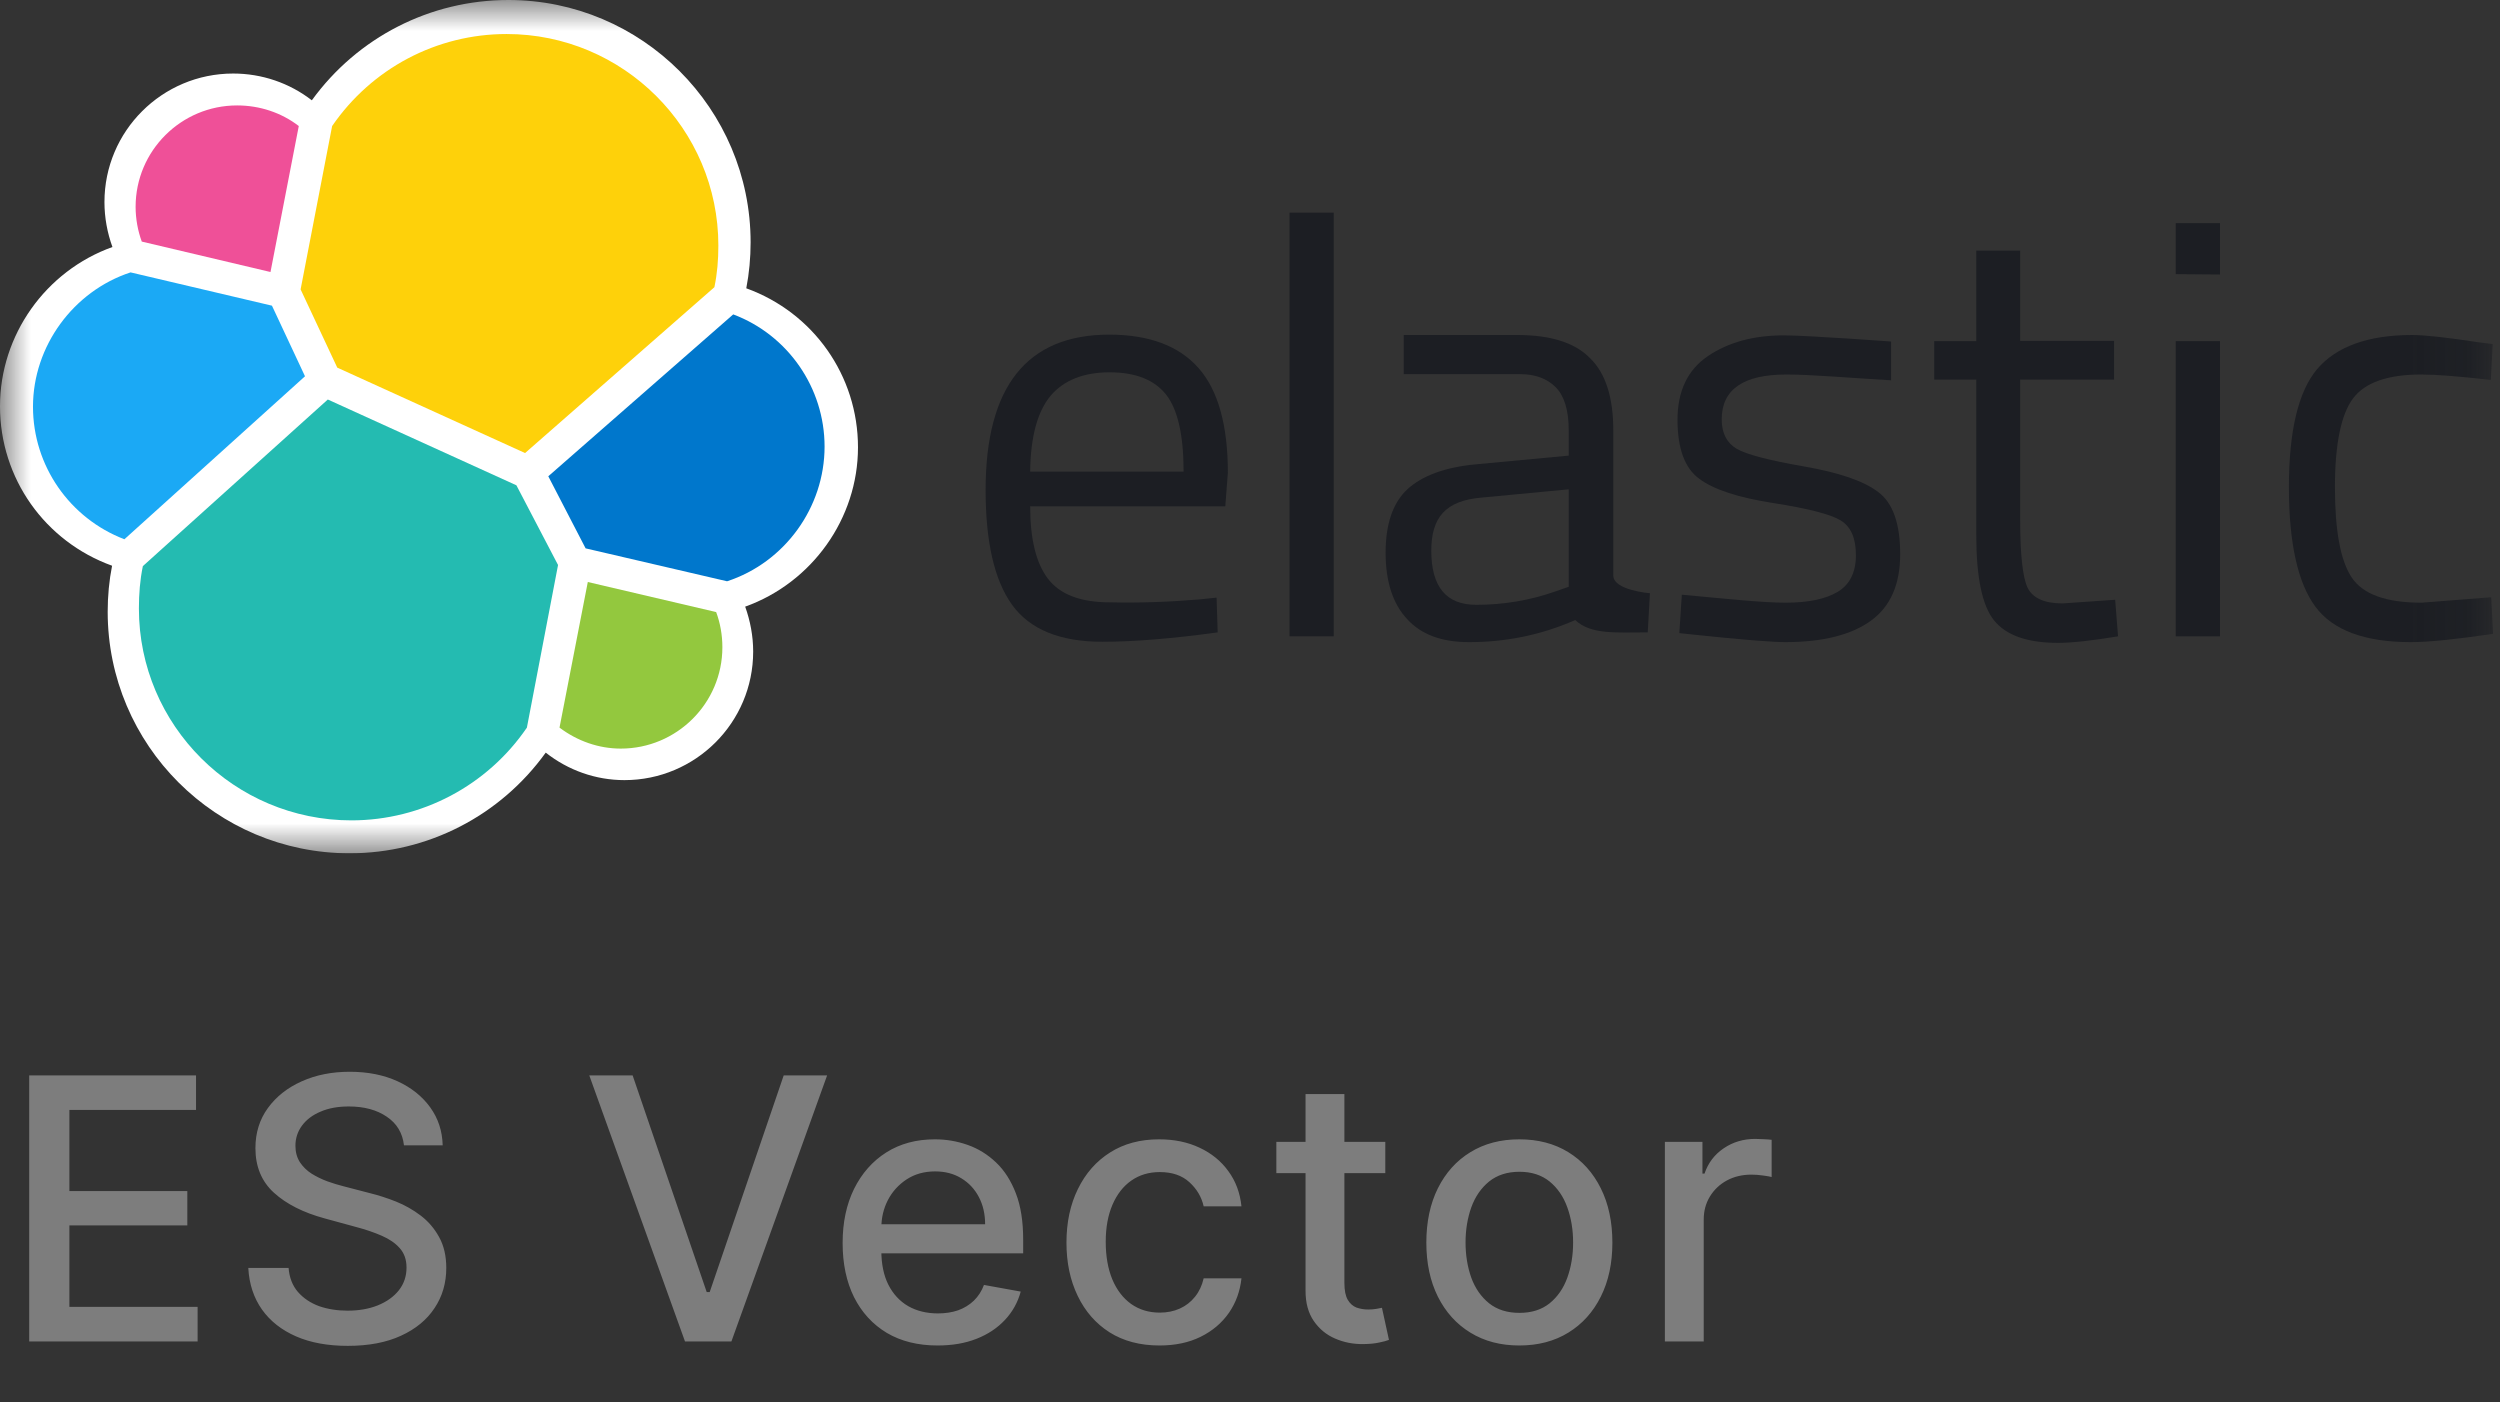
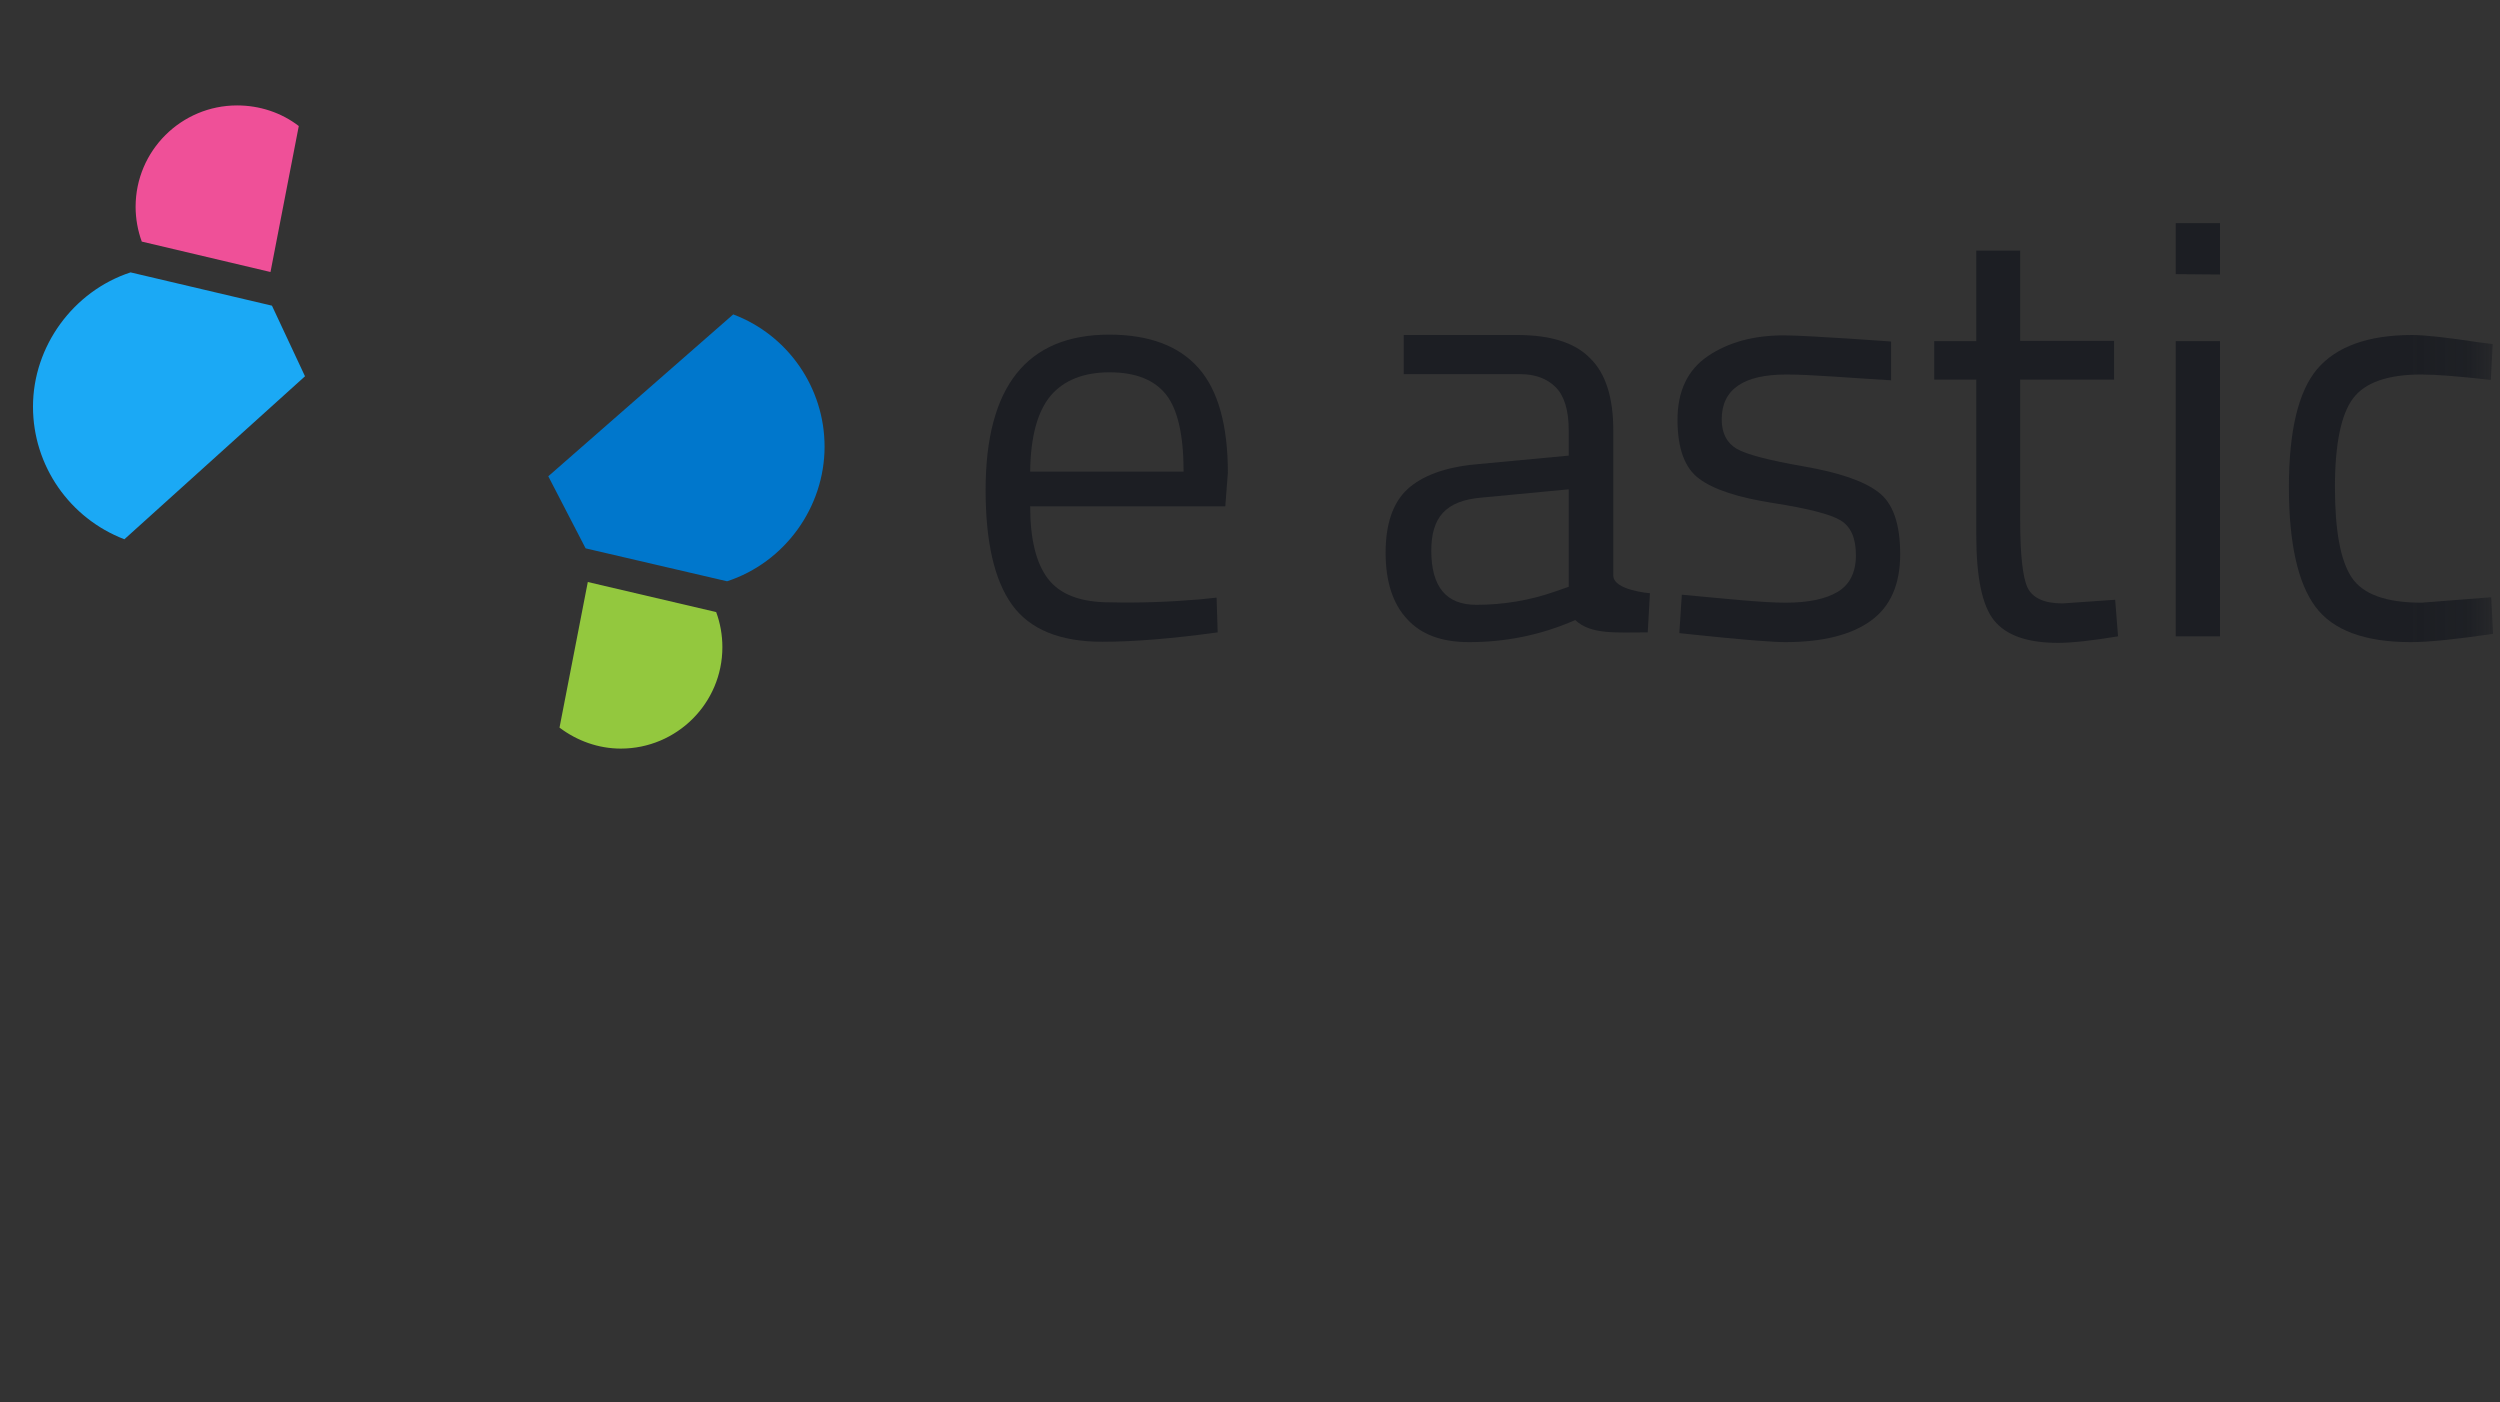
<svg xmlns="http://www.w3.org/2000/svg" width="41" height="23" viewBox="0 0 41 23" fill="none">
  <rect x="0" y="0" width="41" height="23" fill="#333333" stroke="none" />
  <g clip-path="url(#clip0_1334_19591)">
    <mask id="mask0_1334_19591" style="mask-type:luminance" maskUnits="userSpaceOnUse" x="0" y="0" width="41" height="14">
      <path d="M40.886 0H0V14H40.886V0Z" fill="white" />
    </mask>
    <g mask="url(#mask0_1334_19591)">
-       <path d="M14.071 7.336C14.071 6.16 13.339 5.126 12.239 4.728C12.287 4.479 12.31 4.229 12.31 3.974C12.31 1.782 10.526 0 8.338 0C7.053 0 5.864 0.612 5.114 1.645C4.746 1.36 4.294 1.206 3.824 1.206C2.658 1.206 1.713 2.15 1.713 3.314C1.713 3.57 1.76 3.819 1.844 4.051C0.749 4.443 0 5.494 0 6.664C0 7.846 0.737 8.88 1.838 9.278C1.79 9.521 1.766 9.777 1.766 10.032C1.766 12.218 3.544 13.994 5.733 13.994C7.017 13.994 8.207 13.376 8.95 12.343C9.319 12.634 9.771 12.794 10.241 12.794C11.406 12.794 12.352 11.85 12.352 10.686C12.352 10.43 12.304 10.181 12.221 9.949C13.315 9.557 14.071 8.506 14.071 7.336Z" fill="white" />
-       <path d="M5.531 6.029L8.611 7.43L11.716 4.71C11.763 4.484 11.781 4.265 11.781 4.027C11.781 2.114 10.223 0.558 8.308 0.558C7.16 0.558 6.096 1.122 5.447 2.067L4.93 4.746L5.531 6.029Z" fill="#FED10A" />
-       <path d="M2.343 9.284C2.296 9.51 2.278 9.741 2.278 9.979C2.278 11.897 3.842 13.454 5.763 13.454C6.916 13.454 7.993 12.883 8.641 11.933L9.152 9.266L8.469 7.959L5.376 6.552L2.343 9.284Z" fill="#24BBB1" />
      <path d="M2.325 3.962L4.436 4.461L4.9 2.067C4.615 1.847 4.258 1.729 3.889 1.729C2.973 1.729 2.224 2.471 2.224 3.392C2.224 3.588 2.26 3.784 2.325 3.962Z" fill="#EF5098" />
      <path d="M2.141 4.467C1.202 4.775 0.541 5.678 0.541 6.67C0.541 7.638 1.142 8.5 2.04 8.844L5.002 6.171L4.46 5.013L2.141 4.467Z" fill="#1BA9F5" />
      <path d="M9.176 11.933C9.468 12.153 9.819 12.277 10.181 12.277C11.097 12.277 11.847 11.535 11.847 10.614C11.847 10.412 11.811 10.216 11.745 10.038L9.64 9.545L9.176 11.933Z" fill="#93C83E" />
      <path d="M9.604 8.993L11.924 9.533C12.869 9.224 13.523 8.322 13.523 7.324C13.523 6.361 12.923 5.494 12.025 5.156L8.992 7.811L9.604 8.993Z" fill="#0077CC" />
      <path d="M19.673 9.83L19.952 9.801L19.97 10.371C19.233 10.472 18.602 10.525 18.079 10.525C17.383 10.525 16.89 10.323 16.598 9.919C16.307 9.515 16.164 8.886 16.164 8.036C16.164 6.338 16.842 5.488 18.192 5.488C18.846 5.488 19.334 5.672 19.655 6.035C19.976 6.397 20.137 6.973 20.137 7.751L20.095 8.304H16.895C16.895 8.838 16.991 9.236 17.187 9.492C17.383 9.747 17.716 9.878 18.198 9.878C18.686 9.89 19.173 9.872 19.673 9.83ZM19.411 7.734C19.411 7.14 19.316 6.718 19.126 6.474C18.935 6.231 18.626 6.106 18.198 6.106C17.77 6.106 17.443 6.237 17.229 6.492C17.015 6.748 16.901 7.163 16.895 7.734H19.411Z" fill="#1C1E23" />
-       <path d="M21.148 10.436V3.487H21.873V10.436H21.148Z" fill="#1C1E23" />
      <path d="M26.458 7.057V9.438C26.458 9.682 27.059 9.729 27.059 9.729L27.023 10.371C26.512 10.371 26.09 10.412 25.834 10.169C25.251 10.424 24.674 10.531 24.091 10.531C23.645 10.531 23.306 10.407 23.075 10.151C22.843 9.902 22.724 9.539 22.724 9.064C22.724 8.595 22.843 8.245 23.08 8.025C23.318 7.805 23.693 7.662 24.204 7.615L25.727 7.472V7.057C25.727 6.73 25.655 6.492 25.513 6.35C25.37 6.207 25.174 6.136 24.93 6.136H23.021V5.494H24.882C25.43 5.494 25.828 5.619 26.078 5.875C26.334 6.124 26.458 6.522 26.458 7.057ZM23.473 9.029C23.473 9.623 23.717 9.919 24.21 9.919C24.651 9.919 25.085 9.848 25.507 9.7L25.727 9.623V8.025L24.294 8.161C24.002 8.185 23.794 8.268 23.663 8.411C23.532 8.553 23.473 8.761 23.473 9.029Z" fill="#1C1E23" />
      <path d="M29.295 6.142C28.593 6.142 28.236 6.385 28.236 6.878C28.236 7.104 28.32 7.264 28.48 7.359C28.641 7.454 29.01 7.549 29.587 7.65C30.163 7.751 30.568 7.888 30.806 8.072C31.044 8.25 31.163 8.589 31.163 9.088C31.163 9.587 31.002 9.949 30.681 10.181C30.36 10.412 29.896 10.531 29.277 10.531C28.879 10.531 27.541 10.383 27.541 10.383L27.582 9.753C28.349 9.824 28.909 9.884 29.283 9.884C29.658 9.884 29.943 9.824 30.14 9.705C30.336 9.587 30.437 9.385 30.437 9.106C30.437 8.826 30.354 8.636 30.187 8.535C30.021 8.434 29.652 8.339 29.081 8.25C28.51 8.161 28.106 8.03 27.868 7.852C27.63 7.68 27.511 7.353 27.511 6.884C27.511 6.415 27.677 6.064 28.011 5.839C28.344 5.613 28.76 5.5 29.253 5.5C29.646 5.5 31.014 5.601 31.014 5.601V6.237C30.294 6.195 29.706 6.142 29.295 6.142Z" fill="#1C1E23" />
      <path d="M34.671 6.225H33.131V8.542C33.131 9.094 33.172 9.462 33.25 9.634C33.333 9.807 33.523 9.896 33.827 9.896L34.689 9.836L34.736 10.436C34.302 10.508 33.975 10.543 33.749 10.543C33.244 10.543 32.899 10.418 32.703 10.175C32.506 9.931 32.411 9.462 32.411 8.773V6.225H31.721V5.595H32.411V4.11H33.131V5.59H34.671V6.225Z" fill="#1C1E23" />
      <path d="M35.682 4.496V3.659H36.408V4.502L35.682 4.496ZM35.682 10.436V5.595H36.408V10.436H35.682Z" fill="#1C1E23" />
      <path d="M39.559 5.494C39.774 5.494 40.136 5.536 40.648 5.613L40.88 5.643L40.85 6.231C40.333 6.172 39.952 6.142 39.708 6.142C39.161 6.142 38.786 6.272 38.59 6.534C38.394 6.795 38.293 7.282 38.293 7.989C38.293 8.696 38.382 9.189 38.566 9.468C38.751 9.747 39.131 9.884 39.714 9.884L40.856 9.795L40.886 10.395C40.285 10.484 39.833 10.531 39.536 10.531C38.78 10.531 38.257 10.335 37.972 9.949C37.686 9.563 37.538 8.91 37.538 7.989C37.538 7.068 37.692 6.421 38.001 6.053C38.316 5.684 38.834 5.494 39.559 5.494Z" fill="#1C1E23" />
    </g>
  </g>
-   <path d="M0.479 22V17.636H3.215V18.203H1.138V19.533H3.072V20.097H1.138V21.433H3.241V22H0.479ZM6.625 18.783C6.602 18.581 6.508 18.425 6.343 18.314C6.179 18.202 5.971 18.146 5.721 18.146C5.542 18.146 5.387 18.174 5.257 18.231C5.126 18.286 5.024 18.363 4.952 18.461C4.881 18.558 4.845 18.668 4.845 18.791C4.845 18.895 4.87 18.984 4.918 19.06C4.968 19.135 5.032 19.198 5.112 19.249C5.193 19.299 5.279 19.341 5.372 19.375C5.464 19.408 5.553 19.435 5.638 19.456L6.064 19.567C6.203 19.601 6.346 19.647 6.493 19.705C6.639 19.764 6.774 19.84 6.899 19.935C7.024 20.03 7.125 20.148 7.202 20.289C7.28 20.43 7.319 20.598 7.319 20.794C7.319 21.041 7.255 21.261 7.127 21.452C7.001 21.644 6.817 21.796 6.576 21.906C6.336 22.017 6.045 22.072 5.704 22.072C5.377 22.072 5.095 22.021 4.856 21.917C4.618 21.813 4.431 21.666 4.296 21.476C4.161 21.284 4.086 21.057 4.072 20.794H4.733C4.745 20.952 4.796 21.083 4.886 21.188C4.977 21.292 5.093 21.369 5.233 21.421C5.375 21.47 5.531 21.495 5.7 21.495C5.886 21.495 6.051 21.466 6.196 21.408C6.343 21.348 6.458 21.266 6.542 21.16C6.625 21.054 6.667 20.93 6.667 20.788C6.667 20.658 6.63 20.553 6.556 20.47C6.484 20.388 6.385 20.32 6.26 20.266C6.137 20.212 5.997 20.164 5.841 20.123L5.325 19.982C4.975 19.887 4.698 19.747 4.494 19.562C4.291 19.378 4.189 19.134 4.189 18.829C4.189 18.578 4.257 18.359 4.394 18.171C4.53 17.984 4.715 17.838 4.948 17.734C5.181 17.629 5.444 17.577 5.736 17.577C6.032 17.577 6.292 17.629 6.518 17.732C6.745 17.836 6.924 17.979 7.055 18.16C7.186 18.341 7.254 18.548 7.26 18.783H6.625ZM10.375 17.636L11.59 21.19H11.639L12.853 17.636H13.565L11.995 22H11.234L9.664 17.636H10.375ZM15.376 22.066C15.054 22.066 14.776 21.997 14.543 21.859C14.312 21.72 14.133 21.525 14.006 21.273C13.881 21.021 13.819 20.724 13.819 20.385C13.819 20.05 13.881 19.754 14.006 19.499C14.133 19.243 14.309 19.043 14.535 18.9C14.762 18.756 15.028 18.685 15.332 18.685C15.516 18.685 15.695 18.715 15.868 18.776C16.042 18.837 16.197 18.933 16.335 19.064C16.473 19.195 16.581 19.364 16.661 19.573C16.741 19.78 16.78 20.033 16.78 20.329V20.555H14.179V20.078H16.156C16.156 19.91 16.122 19.762 16.054 19.633C15.986 19.502 15.89 19.399 15.766 19.324C15.644 19.249 15.501 19.211 15.336 19.211C15.157 19.211 15.001 19.255 14.867 19.343C14.735 19.43 14.633 19.543 14.56 19.684C14.489 19.823 14.454 19.974 14.454 20.138V20.511C14.454 20.729 14.492 20.916 14.569 21.069C14.647 21.222 14.755 21.34 14.895 21.421C15.034 21.5 15.197 21.54 15.383 21.54C15.503 21.54 15.614 21.523 15.713 21.489C15.812 21.453 15.898 21.401 15.971 21.331C16.043 21.261 16.099 21.175 16.137 21.073L16.74 21.182C16.692 21.359 16.605 21.515 16.48 21.648C16.356 21.78 16.201 21.884 16.013 21.957C15.827 22.03 15.615 22.066 15.376 22.066ZM19.016 22.066C18.699 22.066 18.426 21.994 18.198 21.851C17.97 21.706 17.796 21.506 17.674 21.252C17.551 20.998 17.49 20.707 17.49 20.379C17.49 20.046 17.553 19.753 17.678 19.499C17.803 19.243 17.979 19.043 18.206 18.9C18.433 18.756 18.701 18.685 19.009 18.685C19.258 18.685 19.48 18.731 19.674 18.823C19.869 18.914 20.026 19.042 20.145 19.207C20.266 19.371 20.337 19.564 20.36 19.784H19.74C19.706 19.631 19.628 19.499 19.506 19.388C19.385 19.277 19.223 19.222 19.02 19.222C18.843 19.222 18.687 19.268 18.553 19.362C18.421 19.454 18.318 19.587 18.244 19.759C18.171 19.929 18.134 20.131 18.134 20.364C18.134 20.602 18.17 20.808 18.242 20.982C18.315 21.155 18.417 21.289 18.549 21.384C18.683 21.479 18.84 21.527 19.02 21.527C19.141 21.527 19.25 21.505 19.348 21.461C19.448 21.416 19.531 21.351 19.598 21.267C19.666 21.183 19.713 21.082 19.74 20.965H20.36C20.337 21.176 20.269 21.365 20.154 21.531C20.038 21.697 19.884 21.828 19.691 21.923C19.5 22.018 19.274 22.066 19.016 22.066ZM22.719 18.727V19.239H20.932V18.727H22.719ZM21.411 17.943H22.048V21.039C22.048 21.163 22.067 21.256 22.104 21.318C22.14 21.379 22.188 21.421 22.246 21.444C22.306 21.465 22.37 21.476 22.44 21.476C22.491 21.476 22.536 21.472 22.574 21.465C22.613 21.458 22.642 21.452 22.664 21.448L22.779 21.974C22.742 21.989 22.689 22.003 22.621 22.017C22.553 22.033 22.468 22.041 22.366 22.043C22.198 22.046 22.042 22.016 21.897 21.953C21.752 21.891 21.635 21.794 21.545 21.663C21.456 21.533 21.411 21.369 21.411 21.171V17.943ZM24.917 22.066C24.61 22.066 24.343 21.996 24.114 21.855C23.885 21.715 23.708 21.518 23.581 21.265C23.455 21.012 23.392 20.717 23.392 20.379C23.392 20.039 23.455 19.742 23.581 19.488C23.708 19.234 23.885 19.036 24.114 18.896C24.343 18.755 24.61 18.685 24.917 18.685C25.224 18.685 25.492 18.755 25.721 18.896C25.949 19.036 26.127 19.234 26.253 19.488C26.38 19.742 26.443 20.039 26.443 20.379C26.443 20.717 26.38 21.012 26.253 21.265C26.127 21.518 25.949 21.715 25.721 21.855C25.492 21.996 25.224 22.066 24.917 22.066ZM24.919 21.531C25.118 21.531 25.283 21.479 25.414 21.374C25.544 21.268 25.641 21.129 25.704 20.954C25.767 20.779 25.799 20.587 25.799 20.376C25.799 20.168 25.767 19.976 25.704 19.801C25.641 19.625 25.544 19.484 25.414 19.377C25.283 19.271 25.118 19.217 24.919 19.217C24.719 19.217 24.553 19.271 24.421 19.377C24.29 19.484 24.193 19.625 24.129 19.801C24.067 19.976 24.035 20.168 24.035 20.376C24.035 20.587 24.067 20.779 24.129 20.954C24.193 21.129 24.29 21.268 24.421 21.374C24.553 21.479 24.719 21.531 24.919 21.531ZM27.304 22V18.727H27.92V19.247H27.954C28.014 19.071 28.119 18.933 28.269 18.832C28.421 18.729 28.593 18.678 28.785 18.678C28.825 18.678 28.872 18.68 28.925 18.683C28.981 18.685 29.024 18.689 29.055 18.693V19.303C29.03 19.296 28.984 19.288 28.919 19.279C28.854 19.269 28.788 19.264 28.723 19.264C28.573 19.264 28.438 19.296 28.32 19.36C28.204 19.423 28.112 19.51 28.043 19.622C27.975 19.733 27.941 19.859 27.941 20.001V22H27.304Z" fill="#7D7D7D" />
  <defs>
    <clipPath id="clip0_1334_19591">
      <rect width="41" height="14" fill="white" />
    </clipPath>
  </defs>
</svg>